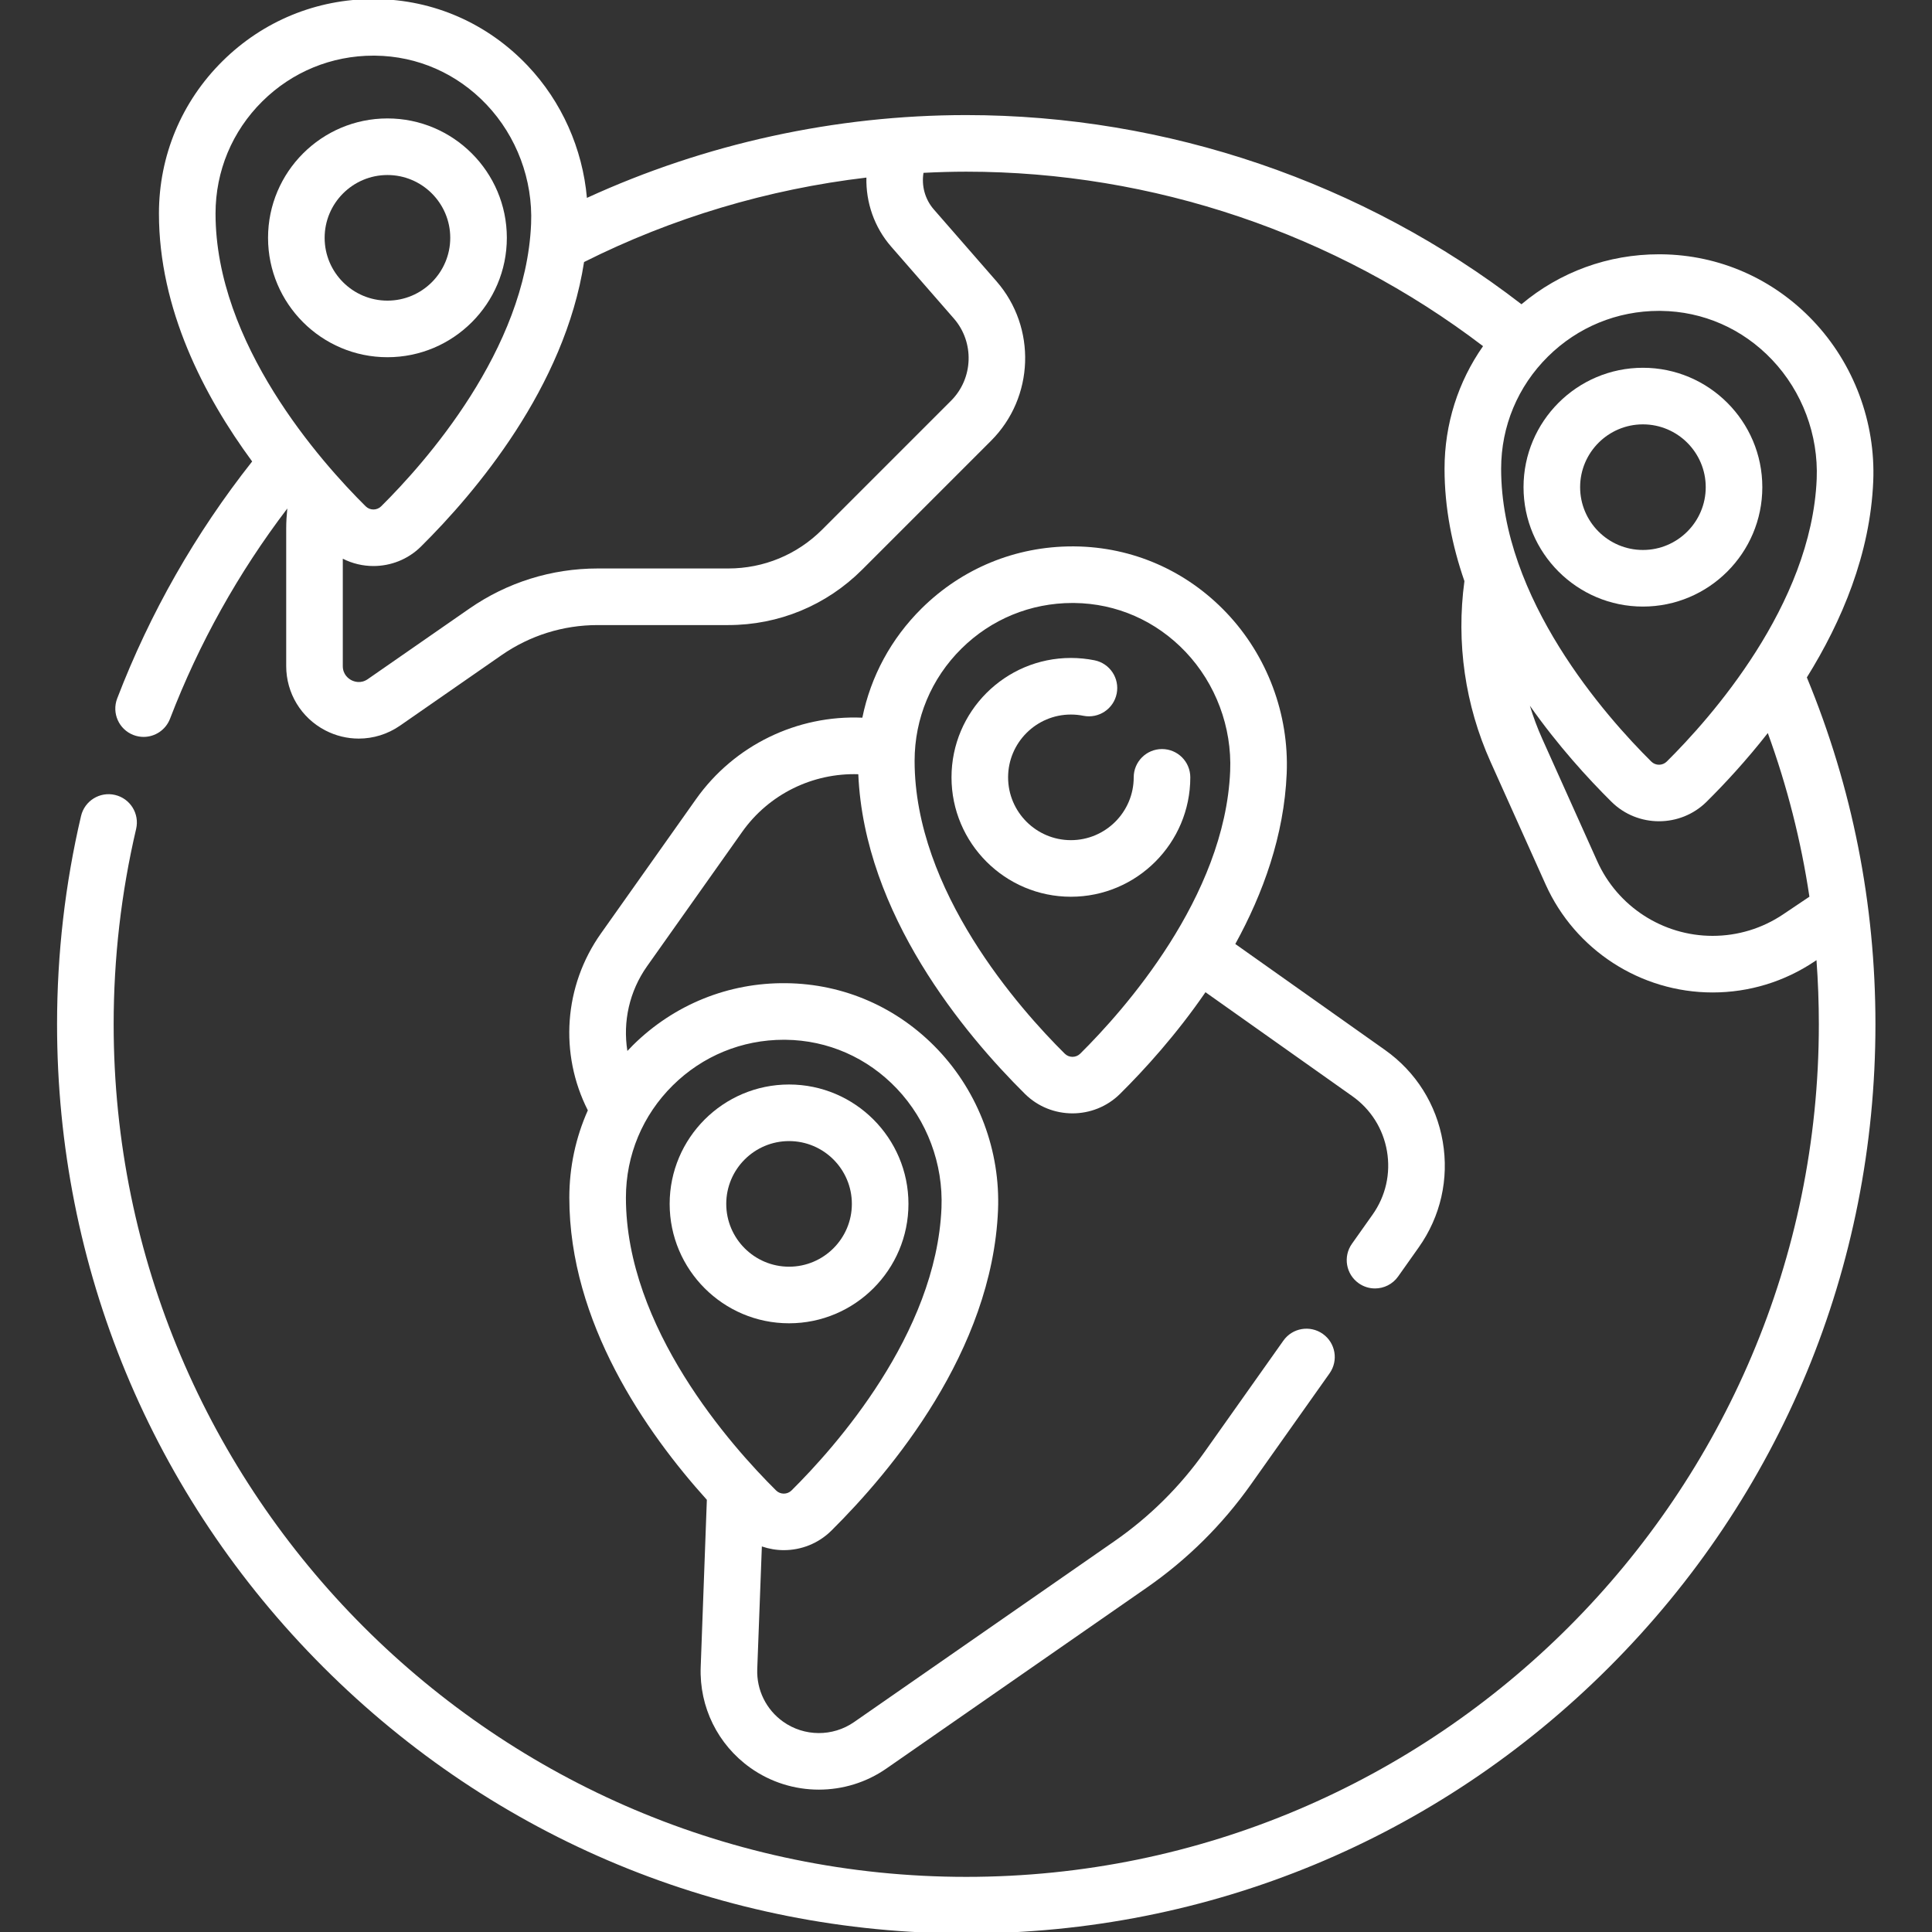
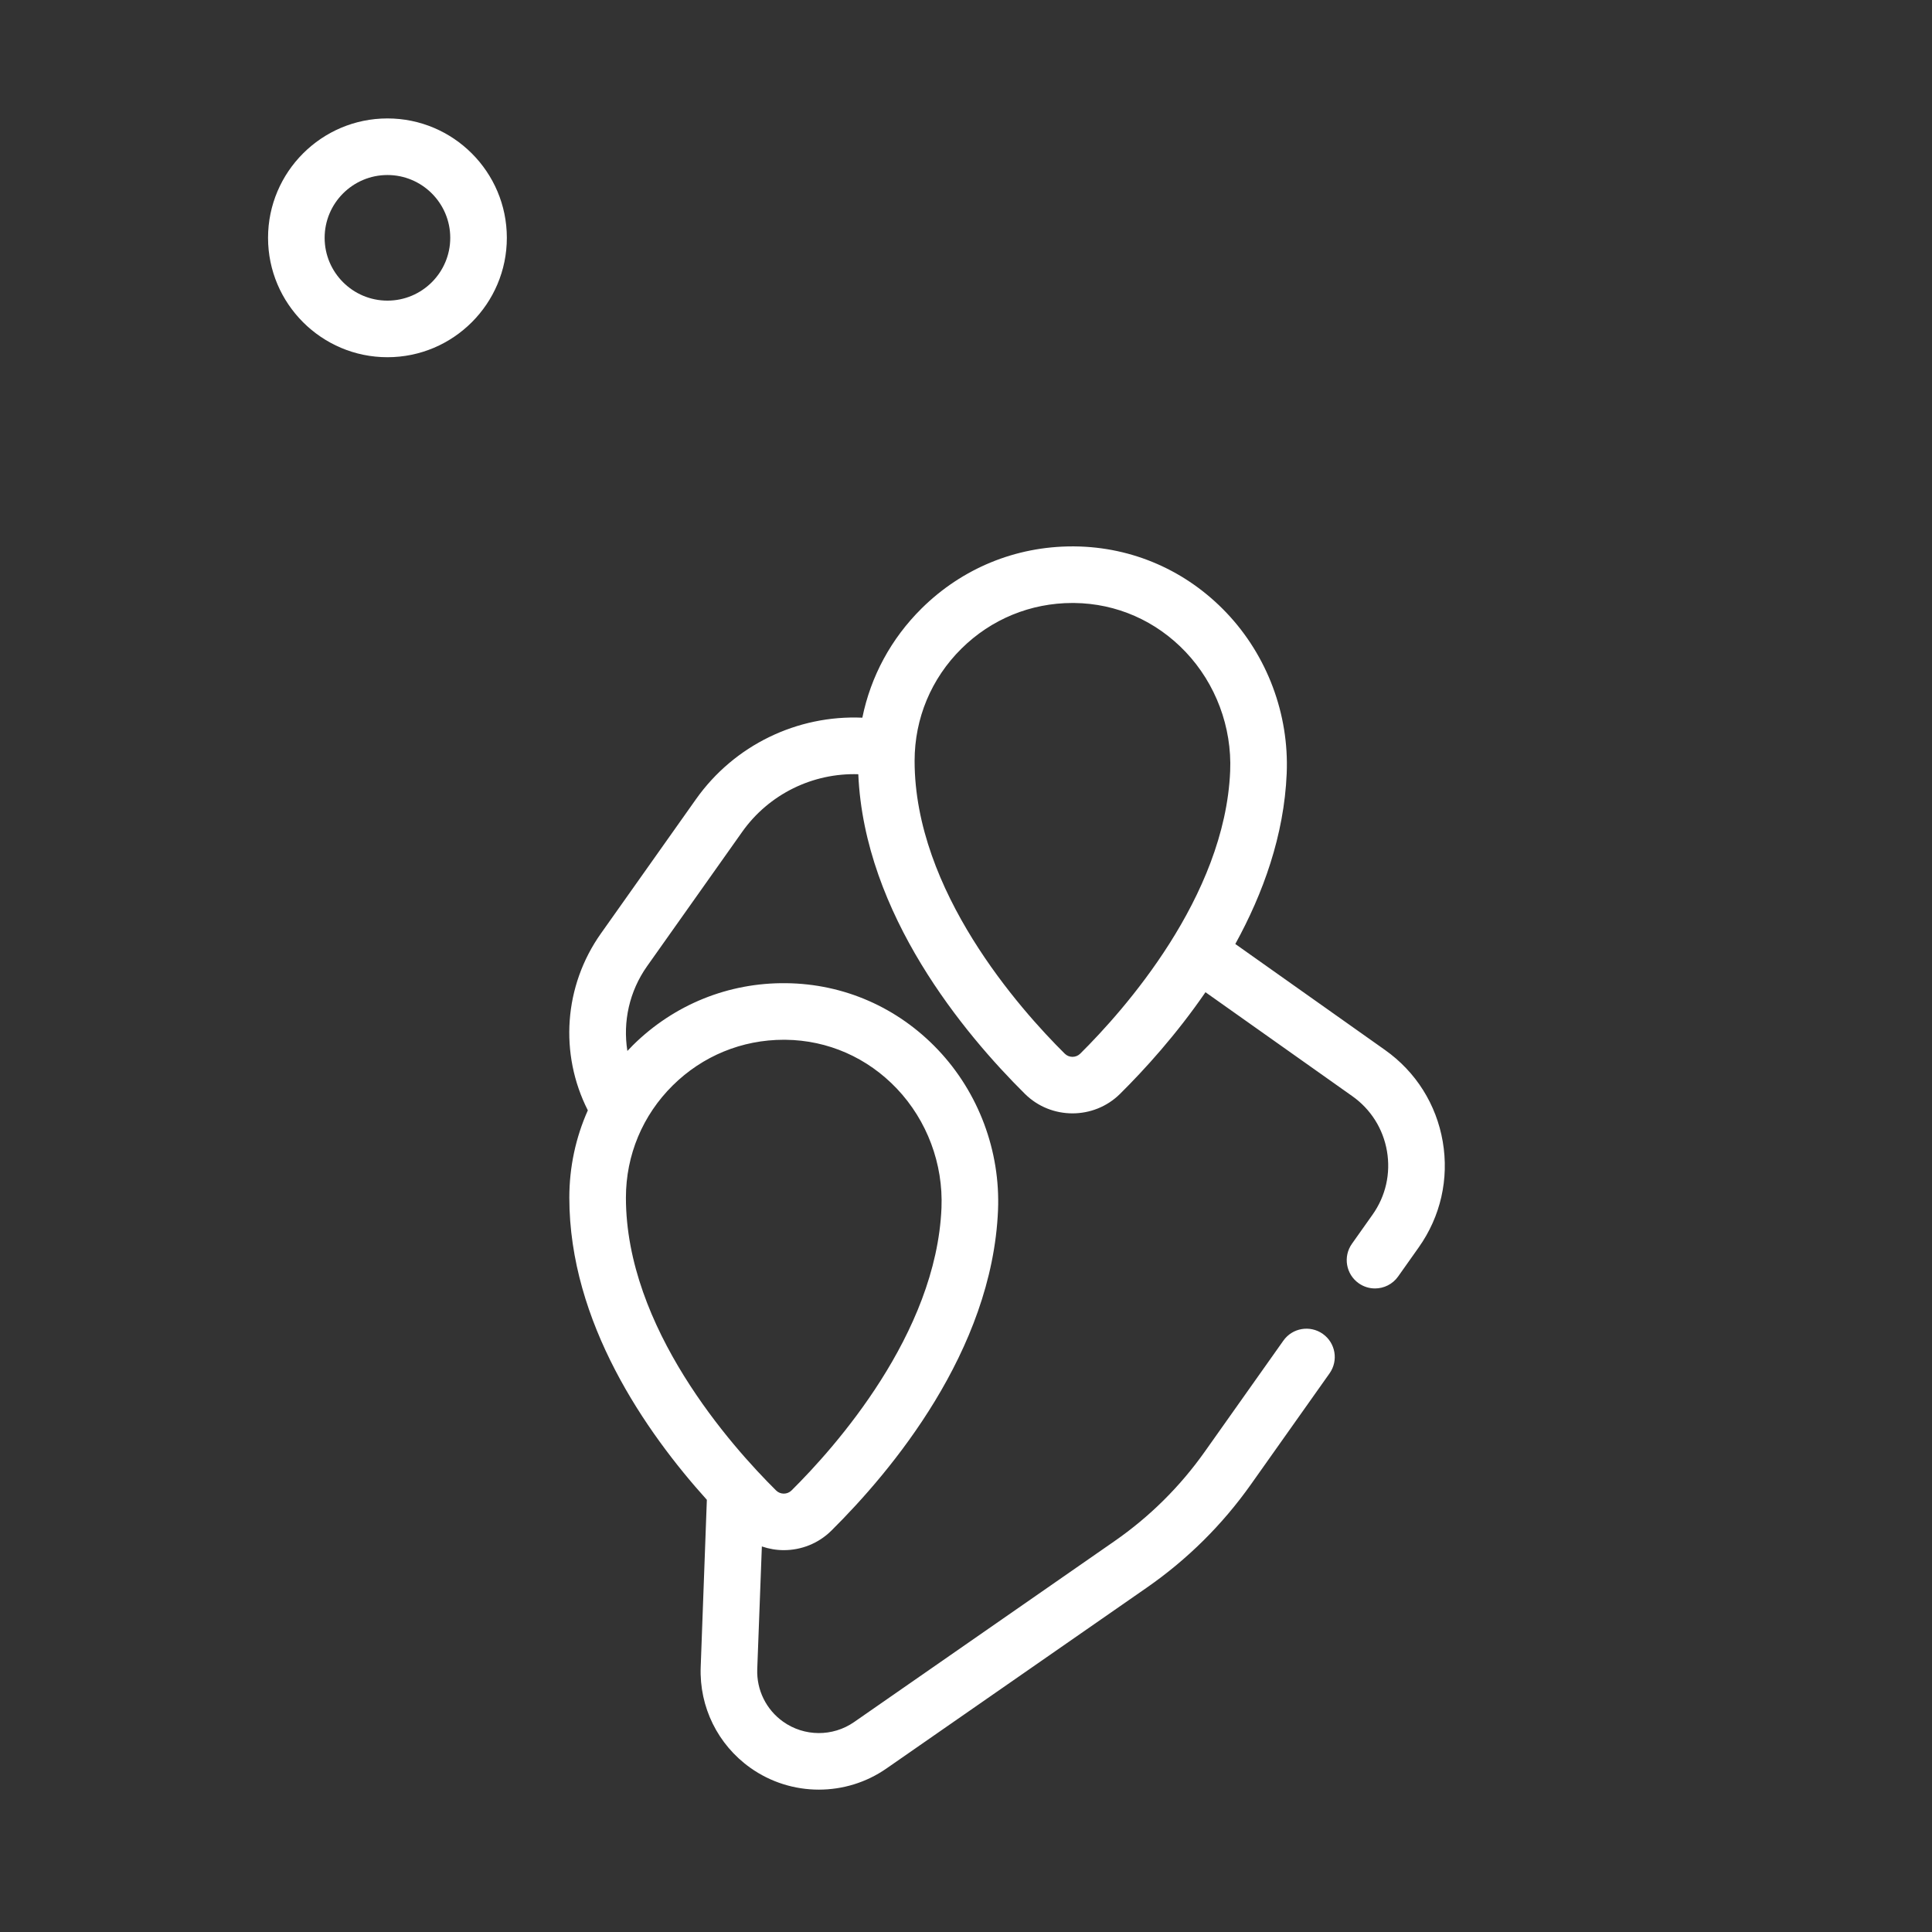
<svg xmlns="http://www.w3.org/2000/svg" width="1080" height="1080" viewBox="0 0 1080 1080" xml:space="preserve">
  <rect x="0" y="0" width="1080" height="1080" fill="#333333" stroke="none" />
  <desc>Created with Fabric.js 5.2.4</desc>
  <defs>
</defs>
  <rect x="0" y="0" width="100%" height="100%" fill="transparent" />
  <g transform="matrix(1 0 0 1 540 540)" id="461474b9-62d8-4f0a-b688-dd83653d5bbc">
-     <rect style="stroke: none; stroke-width: 1; stroke-dasharray: none; stroke-linecap: butt; stroke-dashoffset: 0; stroke-linejoin: miter; stroke-miterlimit: 4; fill: rgb(255,255,255); fill-rule: nonzero; opacity: 1; visibility: hidden;" x="-540" y="-540" rx="0" ry="0" width="1080" height="1080" />
-   </g>
+     </g>
  <g transform="matrix(1 0 0 1 540 540)" id="a009b368-36e8-4476-8e10-2edd6009a05b">
</g>
  <g transform="matrix(NaN NaN NaN NaN 0 0)">
    <g style="">
</g>
  </g>
  <g transform="matrix(21.12 0 0 21.12 540.14 540.14)">
    <g style="">
      <g transform="matrix(0.1 0 0 0.1 0 0)">
-         <path style="stroke: none; stroke-width: 1; stroke-dasharray: none; stroke-linecap: butt; stroke-dashoffset: 0; stroke-linejoin: miter; stroke-miterlimit: 4; fill: rgb(255,255,255); fill-rule: nonzero; opacity: 1;" transform=" translate(-256, -256)" d="M 478.492 179.553 C 487.744 164.687 495.258 146.905 496.061 127.666 C 496.715 111.999 490.92 96.51 480.16 85.171 C 469.54 73.98 455.272 67.725 439.985 67.56 C 439.773 67.558 439.566 67.557 439.355 67.557 C 425.895 67.557 413.16 72.219 402.955 80.782 C 361.059 48.457 309.085 30.712 256.001 30.712 C 221.352 30.712 186.889 38.277 155.598 52.63 C 154.447 39.6 148.929 27.141 139.889 17.614 C 129.269 6.422 115.001 0.169 99.715 0.004 C 99.501 0.001 99.294 -1.6427831317500363e-14 99.083 -1.6427831317500363e-14 C 84.033 -1.6427831317500363e-14 69.878 5.814 59.166 16.411 C 48.304 27.156 42.321 41.49 42.321 56.769 C 42.321 82.024 54.175 104.965 66.993 122.39 C 51.954 141.442 39.946 162.521 31.269 185.121 C 29.787 188.983 31.716 193.315 35.576 194.798 C 36.46 195.136 37.366 195.297 38.259 195.297 C 41.269 195.297 44.109 193.468 45.253 190.49 C 52.91 170.546 63.338 151.864 76.297 134.839 C 76.118 136.603 76.003 138.379 76.003 140.146 L 76.003 176.538 C 76.003 183.707 79.949 190.223 86.301 193.547 C 89.11 195.017 92.163 195.743 95.206 195.743 C 99.042 195.743 102.862 194.586 106.147 192.306 L 132.991 173.668 C 140.503 168.453 149.307 165.696 158.454 165.696 L 193.002 165.696 C 206.402 165.696 219 160.478 228.476 151.003 L 262.568 116.911 C 274.023 105.455 274.656 86.918 264.007 74.707 L 247.406 55.672 C 245.065 52.988 244.122 49.407 244.683 45.999 C 248.451 45.809 252.224 45.691 256.001 45.691 C 305.355 45.691 353.678 62.054 392.785 91.871 C 386.169 101.32 382.594 112.538 382.594 124.327 C 382.594 134.706 384.608 144.688 387.856 154.064 C 385.647 170.357 388.032 186.889 394.771 201.895 L 409.343 234.337 C 417.147 251.71 434.496 262.937 453.543 262.937 C 463.208 262.937 472.557 260.086 480.577 254.695 L 481.041 254.383 C 481.456 260.006 481.666 265.665 481.666 271.357 C 481.666 395.79 380.433 497.023 256 497.023 C 131.567 497.023 30.334 395.788 30.334 271.355 C 30.334 253.891 32.335 236.498 36.282 219.659 C 37.226 215.631 34.727 211.602 30.7 210.658 C 26.673 209.709 22.642 212.212 21.699 216.24 C 17.489 234.199 15.355 252.743 15.355 271.356 C 15.355 335.635 40.387 396.066 85.839 441.518 C 131.29 486.969 191.721 512 256 512 C 320.279 512 380.71 486.969 426.161 441.517 C 471.613 396.065 496.645 335.633 496.645 271.355 C 496.645 239.546 490.527 208.678 478.492 179.553 z M 69.701 27.059 C 77.586 19.258 88.006 14.979 99.088 14.979 C 99.242 14.979 99.397 14.98 99.552 14.982 C 110.75 15.102 121.216 19.698 129.022 27.924 C 137.008 36.34 141.31 47.843 140.824 59.485 C 139.431 92.859 112.607 122.9 101.138 134.265 C 100.009 135.384 98.173 135.386 97.05 134.272 C 85.099 122.429 57.3 91.169 57.3 56.769 C 57.3 45.521 61.704 34.97 69.701 27.059 z M 236.116 65.516 L 252.718 84.552 C 258.209 90.849 257.884 100.41 251.975 106.318 L 217.883 140.41 C 211.237 147.057 202.401 150.717 193.002 150.717 L 158.454 150.717 C 146.24 150.717 134.481 154.399 124.449 161.364 L 97.605 180.001 C 95.714 181.317 93.927 180.63 93.245 180.274 C 92.565 179.918 90.984 178.841 90.984 176.538 L 90.984 148.133 C 93.521 149.417 96.304 150.068 99.09 150.068 C 103.65 150.068 108.211 148.347 111.684 144.906 C 126.129 130.59 149.701 102.755 154.841 69.607 C 178.15 57.906 203.551 50.324 229.574 47.255 C 229.416 53.819 231.644 60.387 236.116 65.516 z M 439.36 82.535 C 439.514 82.535 439.669 82.536 439.823 82.538 C 451.022 82.658 461.488 87.255 469.294 95.481 C 477.28 103.897 481.582 115.4 481.096 127.041 C 479.703 160.415 452.879 190.456 441.41 201.822 C 440.281 202.941 438.445 202.943 437.322 201.829 C 425.371 189.985 397.573 158.725 397.573 124.326 C 397.573 113.078 401.977 102.526 409.974 94.615 C 417.858 86.815 428.277 82.535 439.36 82.535 z M 472.219 242.262 C 466.678 245.987 460.22 247.956 453.543 247.956 C 440.385 247.956 428.398 240.2 423.007 228.197 L 408.435 195.755 C 407.159 192.913 406.08 190.003 405.182 187.047 C 412.571 197.545 420.486 206.234 426.778 212.469 C 430.247 215.905 434.802 217.623 439.359 217.623 C 443.919 217.623 448.48 215.902 451.953 212.461 C 456.695 207.762 462.421 201.597 468.157 194.275 C 473.277 208.342 476.956 222.813 479.168 237.59 z" stroke-linecap="round" />
-       </g>
+         </g>
      <g transform="matrix(0.1 0 0 0.1 17.91 -12.68)">
-         <path style="stroke: none; stroke-width: 1; stroke-dasharray: none; stroke-linecap: butt; stroke-dashoffset: 0; stroke-linejoin: miter; stroke-miterlimit: 4; fill: rgb(255,255,255); fill-rule: nonzero; opacity: 1;" transform=" translate(-439.36, -126.18)" d="M 439.363 157.779 C 456.789 157.779 470.965 143.602 470.965 126.177 C 470.965 108.752 456.788 94.575 439.363 94.575 C 421.937 94.575 407.761 108.752 407.761 126.177 C 407.761 143.602 421.937 157.779 439.363 157.779 z M 439.363 109.553 C 448.529 109.553 455.986 117.01 455.986 126.176 C 455.986 135.342 448.529 142.799 439.363 142.799 C 430.197 142.799 422.74 135.342 422.74 126.176 C 422.74 117.01 430.197 109.553 439.363 109.553 z" stroke-linecap="round" />
-       </g>
+         </g>
      <g transform="matrix(0.1 0 0 0.1 1.08 5.34)">
        <path style="stroke: none; stroke-width: 1; stroke-dasharray: none; stroke-linecap: butt; stroke-dashoffset: 0; stroke-linejoin: miter; stroke-miterlimit: 4; fill: rgb(255,255,255); fill-rule: nonzero; opacity: 1;" transform=" translate(-267.06, -310.68)" d="M 325.177 163.765 C 314.557 152.573 300.29 146.318 285.003 146.153 C 284.791 146.151 284.584 146.15 284.373 146.15 C 269.323 146.15 255.168 151.964 244.456 162.561 C 236.356 170.574 230.974 180.583 228.758 191.49 C 211.556 190.743 194.871 198.73 184.729 213.058 L 159.564 248.606 C 149.743 262.478 148.52 280.457 156.1 295.419 C 152.899 302.596 151.201 310.426 151.201 318.529 C 151.201 351.52 171.422 380.553 187.602 398.505 L 185.973 442.778 C 185.585 453.336 190.491 463.298 199.097 469.426 C 204.513 473.283 210.882 475.214 217.255 475.214 C 223.505 475.213 229.759 473.355 235.114 469.635 L 304.054 421.741 C 314.789 414.283 324.059 405.092 331.609 394.427 L 352.422 365.029 C 354.812 361.653 354.013 356.978 350.636 354.588 C 347.261 352.197 342.585 352.997 340.196 356.373 L 319.383 385.773 C 312.84 395.014 304.808 402.978 295.506 409.44 L 226.566 457.334 C 220.924 461.251 213.378 461.208 207.785 457.225 C 203.297 454.029 200.738 448.834 200.941 443.328 L 202.161 410.849 C 204.039 411.489 206 411.828 207.966 411.828 C 212.525 411.828 217.087 410.107 220.559 406.665 C 236.364 391.001 263.112 359.157 264.667 321.87 C 265.32 306.202 259.524 290.713 248.764 279.374 C 238.144 268.182 223.876 261.928 208.589 261.763 C 193.347 261.579 178.903 267.426 168.043 278.172 C 167.537 278.672 167.053 279.188 166.569 279.704 C 165.332 271.978 167.076 263.916 171.787 257.261 L 196.952 221.713 C 204.045 211.695 215.668 206.076 227.687 206.455 C 229.297 243.535 255.798 275.213 271.793 291.063 C 275.262 294.5 279.817 296.218 284.374 296.218 C 288.935 296.218 293.496 294.498 296.969 291.056 C 303.49 284.593 311.871 275.37 319.58 264.153 L 358.442 291.664 C 363.346 295.136 366.604 300.309 367.618 306.233 C 368.631 312.155 367.277 318.119 363.805 323.022 L 358.341 330.74 C 355.951 334.116 356.75 338.79 360.126 341.181 C 361.441 342.111 362.951 342.559 364.447 342.559 C 366.795 342.559 369.107 341.458 370.566 339.396 L 376.03 331.678 C 381.814 323.508 384.07 313.574 382.382 303.707 C 380.695 293.841 375.266 285.222 367.096 279.439 L 327.474 251.39 C 334.832 238.008 340.392 222.661 341.077 206.26 C 341.733 190.593 335.937 175.104 325.177 163.765 z M 207.968 276.738 C 208.122 276.738 208.277 276.739 208.43 276.741 C 219.629 276.861 230.095 281.458 237.901 289.684 C 245.887 298.1 250.189 309.603 249.704 321.245 C 248.311 354.62 221.486 384.659 210.016 396.026 C 208.889 397.145 207.055 397.146 205.93 396.031 C 193.978 384.189 166.18 352.932 166.18 318.529 C 166.18 307.282 170.584 296.731 178.58 288.819 C 186.466 281.017 196.886 276.738 207.968 276.738 z M 286.427 280.416 C 285.3 281.536 283.464 281.538 282.339 280.423 C 270.388 268.579 242.59 237.319 242.59 202.92 C 242.59 191.672 246.994 181.12 254.991 173.209 C 262.876 165.408 273.296 161.129 284.378 161.129 C 284.532 161.129 284.687 161.13 284.841 161.132 C 296.04 161.252 306.506 165.849 314.312 174.075 C 322.298 182.491 326.6 193.994 326.114 205.635 C 324.721 239.01 297.896 269.05 286.427 280.416 z" stroke-linecap="round" />
      </g>
      <g transform="matrix(0.1 0 0 0.1 2.77 -5)">
-         <path style="stroke: none; stroke-width: 1; stroke-dasharray: none; stroke-linecap: butt; stroke-dashoffset: 0; stroke-linejoin: miter; stroke-miterlimit: 4; fill: rgb(255,255,255); fill-rule: nonzero; opacity: 1;" transform=" translate(-284.38, -204.77)" d="M 308.493 197.281 C 304.356 197.281 301.003 200.634 301.003 204.771 C 301.003 213.937 293.546 221.394 284.38 221.394 C 275.214 221.394 267.757 213.937 267.757 204.771 C 267.757 195.605 275.214 188.148 284.38 188.148 C 285.492 188.148 286.602 188.258 287.679 188.475 C 291.739 189.284 295.683 186.661 296.498 182.607 C 297.312 178.551 294.685 174.604 290.63 173.788 C 288.583 173.377 286.48 173.169 284.38 173.169 C 266.954 173.169 252.778 187.346 252.778 204.771 C 252.778 222.196 266.955 236.373 284.38 236.373 C 301.806 236.373 315.982 222.196 315.982 204.771 C 315.983 200.633 312.63 197.281 308.493 197.281 z" stroke-linecap="round" />
-       </g>
+         </g>
      <g transform="matrix(0.1 0 0 0.1 -4.69 6.29)">
-         <path style="stroke: none; stroke-width: 1; stroke-dasharray: none; stroke-linecap: butt; stroke-dashoffset: 0; stroke-linejoin: miter; stroke-miterlimit: 4; fill: rgb(255,255,255); fill-rule: nonzero; opacity: 1;" transform=" translate(-207.97, -320.38)" d="M 207.97 351.982 C 225.396 351.982 239.572 337.805 239.572 320.38 C 239.572 302.955 225.395 288.778 207.97 288.778 C 190.545 288.778 176.368 302.955 176.368 320.38 C 176.368 337.805 190.544 351.982 207.97 351.982 z M 207.97 303.756 C 217.136 303.756 224.593 311.213 224.593 320.379 C 224.593 329.545 217.136 337.002 207.97 337.002 C 198.804 337.002 191.347 329.545 191.347 320.379 C 191.347 311.214 198.804 303.756 207.97 303.756 z" stroke-linecap="round" />
-       </g>
+         </g>
      <g transform="matrix(0.1 0 0 0.1 -15.32 -19.28)">
        <path style="stroke: none; stroke-width: 1; stroke-dasharray: none; stroke-linecap: butt; stroke-dashoffset: 0; stroke-linejoin: miter; stroke-miterlimit: 4; fill: rgb(255,255,255); fill-rule: nonzero; opacity: 1;" transform=" translate(-99.09, -58.62)" d="M 130.693 58.62 C 130.693 41.194 116.516 27.018 99.091 27.018 C 81.666 27.018 67.488 41.195 67.488 58.62 C 67.488 76.045 81.665 90.221 99.09 90.221 C 116.515 90.221 130.693 76.045 130.693 58.62 z M 82.468 58.62 C 82.468 49.454 89.925 41.997 99.091 41.997 C 108.257 41.997 115.714 49.454 115.714 58.62 C 115.714 67.786 108.257 75.242 99.091 75.242 C 89.925 75.242 82.468 67.786 82.468 58.62 z" stroke-linecap="round" />
      </g>
    </g>
  </g>
</svg>